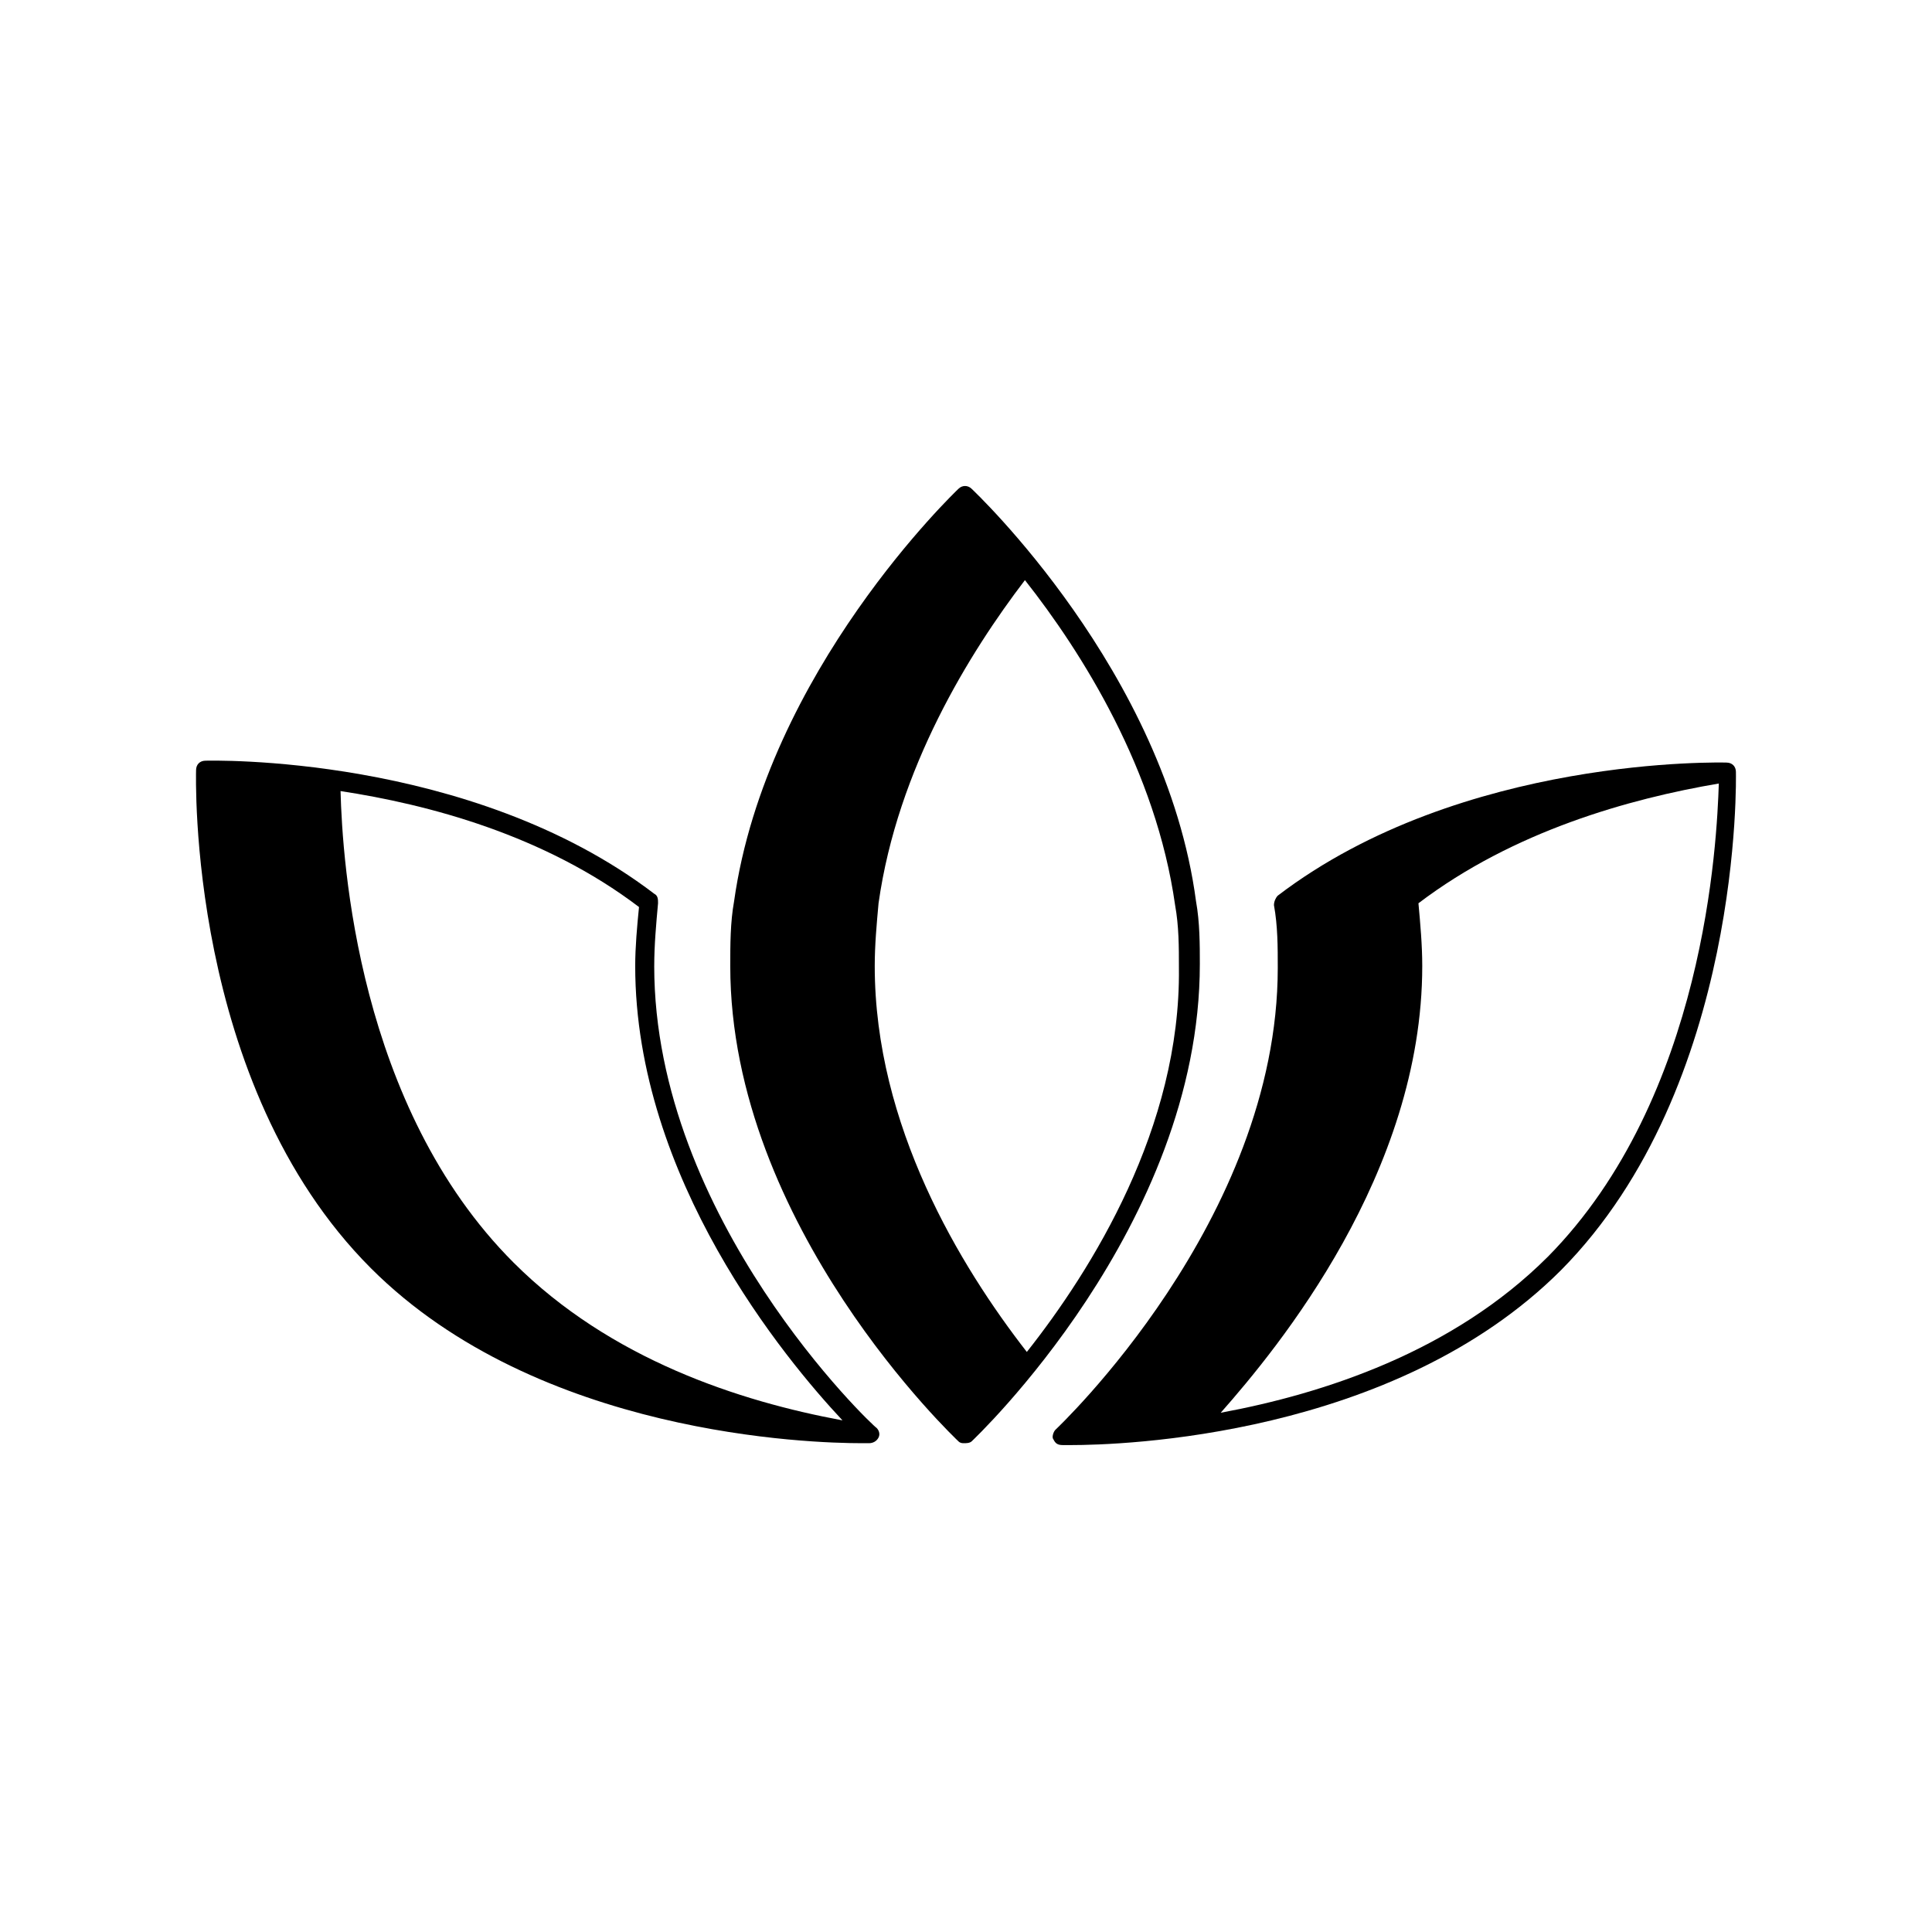
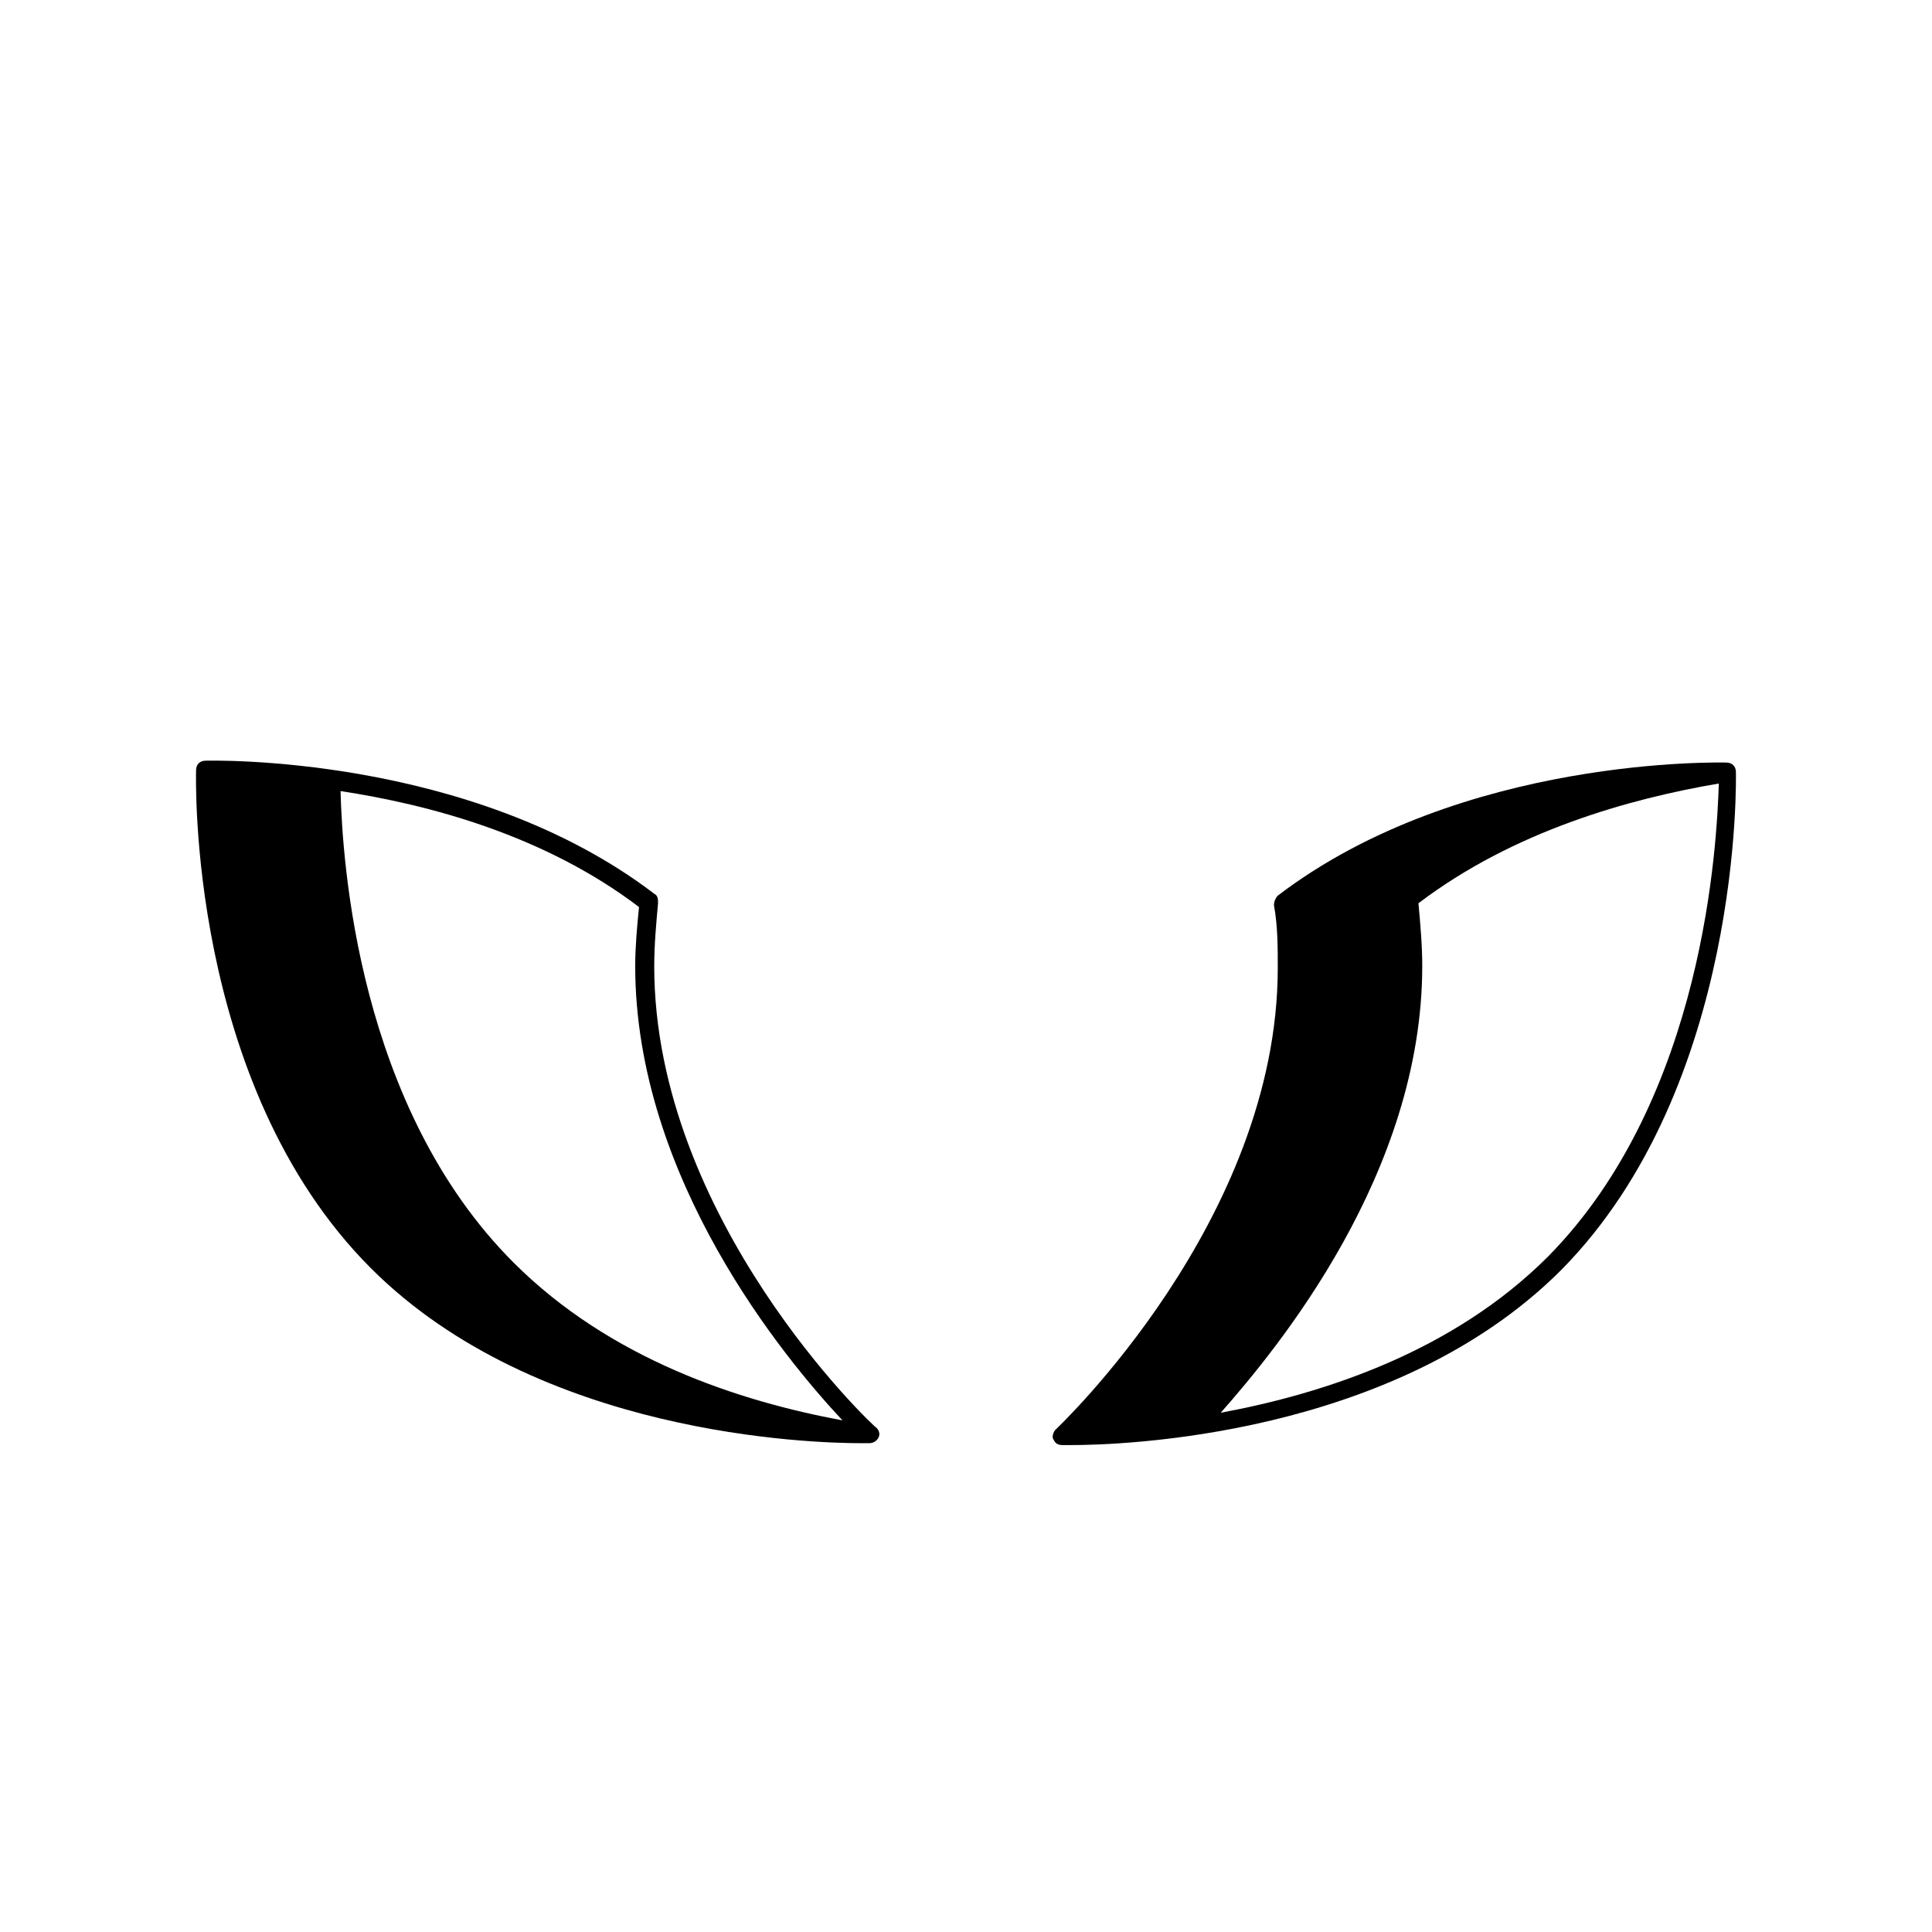
<svg xmlns="http://www.w3.org/2000/svg" fill="#000000" width="800px" height="800px" version="1.1" viewBox="144 144 512 512">
  <g>
    <path d="m604.04 348.61c0-1.512-1.008-2.519-2.519-2.519-0.504 0-70.031-2.016-118.9 35.266-0.504 0.504-1.008 1.512-1.008 2.519 1.008 5.543 1.008 11.082 1.008 16.625 0 67.008-58.441 121.92-58.945 122.43-0.504 0.504-1.008 2.016-0.504 2.519 0.504 1.008 1.008 1.512 2.519 1.512h2.016c13.098 0 85.648-2.016 129.98-46.352 48.359-48.867 46.348-131.49 46.348-132zm-49.879 128.47c-25.191 25.191-59.449 36.273-86.656 41.312 15.117-17.129 53.406-63.48 53.406-118.39 0-5.543-0.504-11.082-1.008-16.625 25.191-19.145 55.922-27.711 79.602-31.738-0.504 15.109-3.527 83.125-45.344 125.45z" />
    <path d="m317.38 400c0-5.543 0.504-11.082 1.008-16.625 0-1.008 0-2.016-1.008-2.519-48.871-37.281-118.39-35.266-118.9-35.266-1.512 0-2.519 1.008-2.519 2.519 0 1.008-2.519 83.129 46.352 132 44.336 44.336 116.88 46.352 129.98 46.352h2.016c1.008 0 2.016-0.504 2.519-1.512 0.504-1.008 0-2.016-0.504-2.519-1.012-0.508-58.949-55.426-58.949-122.43zm49.875 120.41c-27.207-5.039-61.465-16.121-87.16-41.816-41.312-41.312-45.344-106.3-45.848-124.95 23.176 3.527 53.906 11.586 79.098 30.73-0.504 5.039-1.008 10.578-1.008 15.617 0.004 56.43 39.805 104.29 54.918 120.41z" />
-     <path d="m460.96 382.87c-8.062-60.961-58.945-108.82-59.449-109.32-1.008-1.008-2.519-1.008-3.527 0-0.504 0.504-50.883 48.367-59.449 109.33-1.008 5.543-1.008 11.586-1.008 17.129 0 69.023 59.953 125.45 60.457 125.95s1.008 0.504 1.512 0.504 1.512 0 2.016-0.504c0.504-0.504 60.457-56.93 60.457-126.46 0-5.039 0-11.086-1.008-16.629zm-44.84 119.41c-17.633-22.672-40.305-59.953-40.305-102.27 0-5.543 0.504-11.082 1.008-16.625 5.039-35.77 24.184-66.504 38.793-85.648 15.113 19.145 34.762 50.383 39.801 86.152 1.008 5.543 1.008 11.082 1.008 16.625 0.504 42.32-23.176 80.105-40.305 101.77z" />
  </g>
</svg>